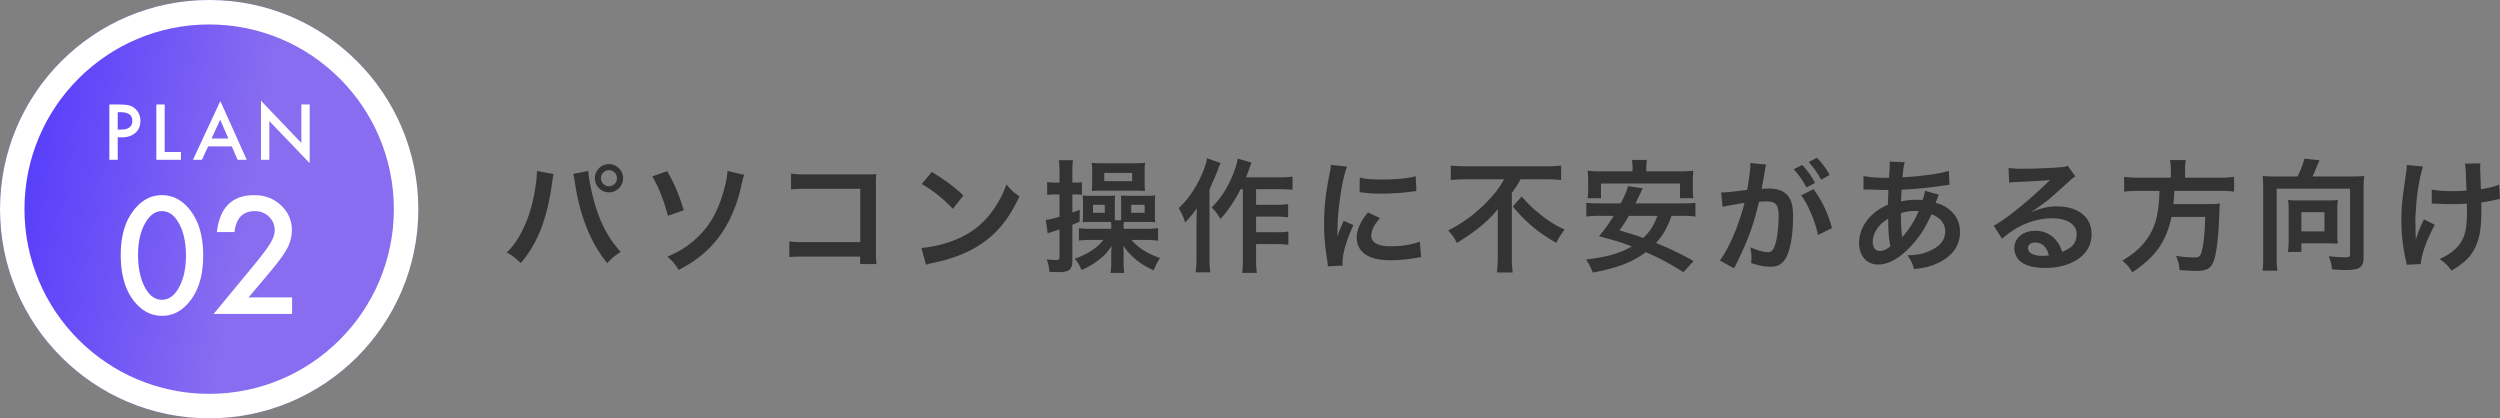
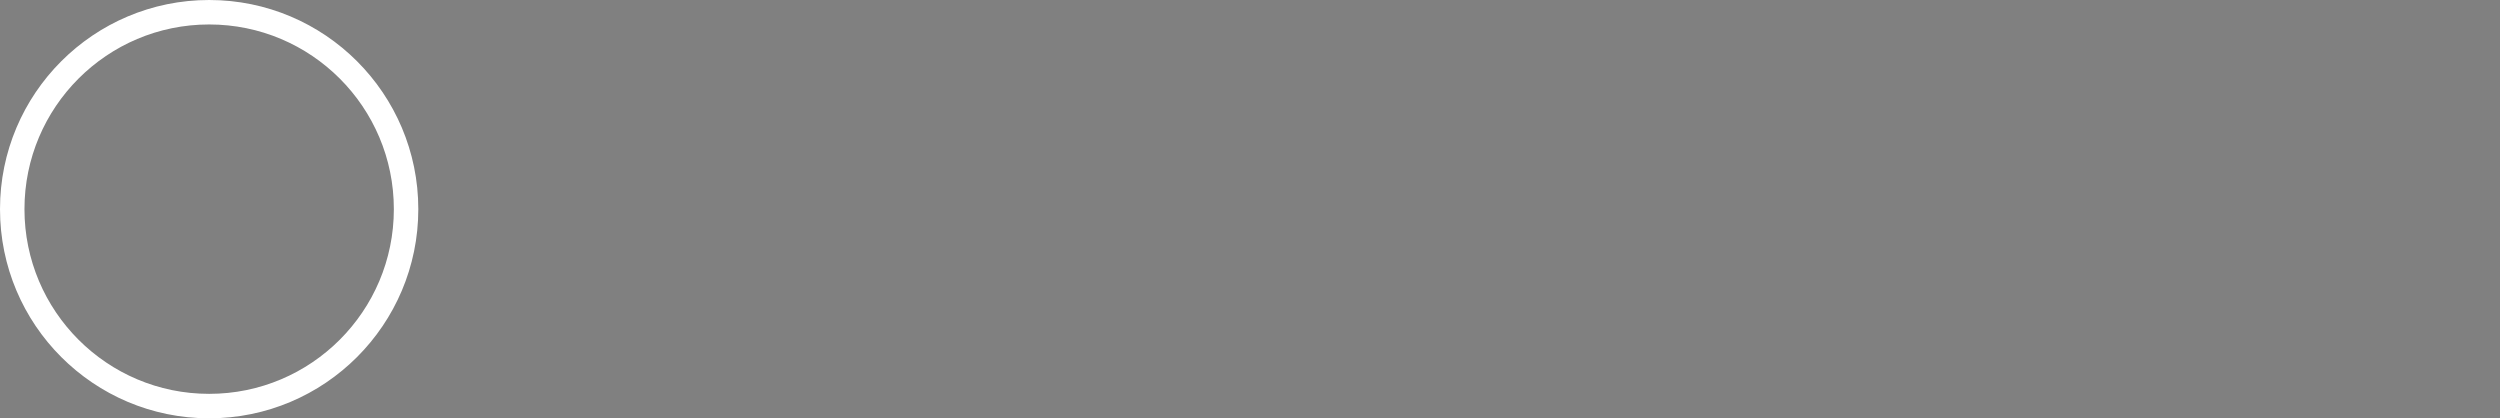
<svg xmlns="http://www.w3.org/2000/svg" width="3065.9" height="513" viewBox="0 0 3065.9 513">
  <rect x="0" y="0" width="3065.9" height="513" fill="#808080" stroke="none" />
  <defs>
    <linearGradient id="linear-gradient" y1="0.443" x2="0.585" y2="0.548" gradientUnits="objectBoundingBox">
      <stop offset="0" stop-color="#533afc" />
      <stop offset="1" stop-color="#886df0" />
    </linearGradient>
  </defs>
  <g id="グループ_9111" data-name="グループ 9111" transform="translate(-4 -1746)">
-     <path id="パス_14266" data-name="パス 14266" d="M41.4-112.35v2.1A110.063,110.063,0,0,1,40.05-95.7c-2.4,18.9-7.65,37.5-14.1,51.45C19.65-30.45,13.5-21.3,4.5-12.3,11.7-8.4,14.55-6.15,21.6.6,41.7-22.5,53.4-52.05,59.7-95.1l.45-3.6.75-4.35.3-2.55a17.292,17.292,0,0,1,.75-3Zm44.55,3.6c.75,2.25,1.2,4.65,2.1,10.8C93.9-57.6,107.85-23.1,127.8.75c5.7-6.45,8.85-9,16.5-13.8-15.6-16.8-26.1-37.05-33.45-64.8-3.45-12.9-6.15-27.6-6.3-34.5Zm43.8-12A17.349,17.349,0,0,0,112.5-103.5a17.381,17.381,0,0,0,17.25,17.4,17.412,17.412,0,0,0,17.4-17.4A17.381,17.381,0,0,0,129.75-120.75Zm0,7.5a9.764,9.764,0,0,1,9.9,9.75,9.89,9.89,0,0,1-9.9,9.9,9.859,9.859,0,0,1-9.75-9.9A9.731,9.731,0,0,1,129.75-113.25Zm53.25,7.5c7.65,13.05,14.85,31.35,19.05,48.45l19.5-6.9c-6.6-21-11.1-31.65-20.25-47.85Zm92.1-6.6c-.45,9.15-3.15,20.85-7.5,33.9-6.15,18-13.65,30.9-24.45,42.6C231.6-23.4,219-14.7,201.45-7.2c6.6,5.7,8.85,8.25,13.8,16.2,18.45-9.45,31.35-19.2,43.2-32.7,15.6-17.55,27.45-42.15,33.3-69.15,2.25-10.2,2.7-11.55,4.05-14.7Zm162.75,105V1.8h20.1c-.6-3.75-.75-7.95-.75-15.45V-96a91.005,91.005,0,0,1,.45-12.45c-5.25.3-5.25.3-13.05.3H372.45c-10.95,0-13.8-.15-19.35-1.05v19.5c5.4-.6,8.55-.75,19.2-.75H438v65.4H369.75c-10.5,0-13.2-.15-18.75-1.05V-6.75c4.5-.45,8.1-.6,18.45-.6ZM513.3-96.3c13.95,7.8,26.25,17.7,38.25,30.45l12.9-16.35c-11.55-10.95-20.85-17.85-38.7-28.95Zm5.25,99a53.1,53.1,0,0,1,9.9-2.55c23.25-4.95,41.85-12.3,57.15-22.5C606.15-36,620.4-53.7,633.15-81.15c-7.65-5.4-10.05-7.65-15.9-14.7a125.254,125.254,0,0,1-15.3,30C590.1-48.75,576.15-37.2,557.4-29.1c-13.65,6-31.5,10.35-44.4,11.1ZM745.8-41.4H720.9a95.158,95.158,0,0,1-14.7-.75V-27a113.262,113.262,0,0,1,14.7-.75h15.15C728.25-17.7,716.4-9.9,700.95-4.8c3.75,4.35,5.7,7.65,8.55,13.95a97.088,97.088,0,0,0,21-12.45c7.2-5.55,10.05-8.7,15.75-17.1-.3,3.6-.45,8.7-.45,10.35V-1.2a77.755,77.755,0,0,1-.9,13.95h16.95a77.376,77.376,0,0,1-.9-14.25v-8.55c0-1.8,0-4.95-.15-6.15-.15-2.7-.15-2.7-.3-4.35,9.9,13.8,21.3,22.95,37.35,30a71.541,71.541,0,0,1,7.8-15c-14.85-4.95-26.7-12.45-35.1-22.2h17.4a121.744,121.744,0,0,1,15.3.9V-42.3a106.623,106.623,0,0,1-15.15.9H760.95v-2.55a30.954,30.954,0,0,1,.3-5.7c2.25-.15,3.15-.15,5.1-.15h24.9a71.845,71.845,0,0,1,8.55.45,51.83,51.83,0,0,1-.45-9V-72.9a72.218,72.218,0,0,1,.45-9.6,59.646,59.646,0,0,1-9.6.6H766.65c-5.25-.15-8.25-.3-9-.3a81.866,81.866,0,0,1,.3,9.45v14.4c0,2.55,0,3.45-.15,6.45h-7.5c-.15-2.55-.15-2.55-.15-6.45V-72.9c0-3.45.15-6.6.3-9.3a80.5,80.5,0,0,1-9.45.3H720.9a69.771,69.771,0,0,1-10.2-.45,80.888,80.888,0,0,1,.45,9.9v12.9a93.927,93.927,0,0,1-.45,10.2,86.753,86.753,0,0,1,9.45-.45H741.6a31.386,31.386,0,0,1,3.9.15,28.485,28.485,0,0,1,.3,5.7ZM723.45-70.8h14.4v9.75h-14.4Zm46.8,0h16.5v9.75h-16.5Zm-87.9-12.75v27.3c-10.05,3-12.3,3.45-16.8,3.9l2.25,16.5c1.95-.75,2.55-.9,5.7-1.95,2.1-.6,6.6-2.1,8.85-2.85v33.6c0,3.45-.6,3.9-5.25,3.9a82.149,82.149,0,0,1-10.5-.75,49.293,49.293,0,0,1,3.3,15.3c4.5.15,8.4.3,10.65.3,13.95,0,17.55-3,17.55-14.7V-46.35c4.65-1.95,4.8-1.95,9-3.9V-64.8c-4.35,1.65-5.7,2.25-9,3.45v-22.2h4.2a47.359,47.359,0,0,1,7.5.45V-98.55a55.978,55.978,0,0,1-7.5.45h-4.2v-12.15a102.764,102.764,0,0,1,.75-15.3h-17.4c.75,4.35.9,7.95.9,15.3V-98.1h-4.8a54.98,54.98,0,0,1-10.35-.75V-82.8a58.38,58.38,0,0,1,10.2-.75Zm40.05-14.7a70.814,70.814,0,0,1-.6,10.5c3-.3,6.6-.45,11.85-.45h41.1c5.25,0,9,.15,12.45.45a96.987,96.987,0,0,1-.45-10.35v-13.95a66.187,66.187,0,0,1,.6-10.35c-2.7.45-6.75.6-13.35.6H733.35a78.523,78.523,0,0,1-11.55-.6,72.988,72.988,0,0,1,.6,10.65Zm14.85-11.7h34.2V-99.9h-34.2ZM907.2-90V-5.4c0,9.15-.15,13.65-.9,18h18.15c-.75-4.2-1.05-9-1.05-18V-22.65H948a116.881,116.881,0,0,1,15,.9V-38.1a86.354,86.354,0,0,1-15,.9H923.4V-56.4h24.3a115.207,115.207,0,0,1,15,.9V-71.7a103.55,103.55,0,0,1-14.85.9H923.4V-90h28.5a156.8,156.8,0,0,1,16.2.75v-16.2a111.2,111.2,0,0,1-16.2.9H911.1c1.35-3.3,1.5-3.75,3.75-10.05,1.05-3,1.5-4.35,3-7.95L900.9-127.5c-.75,5.25-3,12.75-6.75,21.75-6.45,15.15-13.8,26.55-25.2,38.25a60.819,60.819,0,0,1,10.8,14.1A163.122,163.122,0,0,0,904.35-90Zm-43.95-37.95c-.9,5.85-3,12-6.3,19.8-7.65,17.25-17.4,31.35-28.5,41.4A71.011,71.011,0,0,1,836.4-49.2a156.372,156.372,0,0,0,14.4-17.25c-.45,12.6-.45,13.35-.45,17.1V-6.6A132.661,132.661,0,0,1,849.3,12h18a138.5,138.5,0,0,1-1.05-18.6V-89.7c7.8-17.55,7.8-17.55,10.2-24,1.35-3.6,1.8-4.65,3.45-8.4ZM1029.6,3.6c-.15-1.95-.15-3.15-.15-4.05,0-10.65,5.1-28.05,13.35-45.45l-12-5.4c-5.85,13.5-6.15,14.55-7.8,19.8.15-3.75.3-4.95.3-8.25a250.452,250.452,0,0,1,2.25-33.15c2.4-19.2,5.85-36,9.45-44.85l-19.8-2.1c-.3,4.05-.6,5.55-2.25,13.95-4.35,22.2-6.15,39.3-6.15,58.65,0,15.15,1.05,26.7,3.9,44.85.45,3.45.6,4.35.75,7.05Zm20.7-89.85c15.9,1.65,16.05,1.65,27,1.65a268.683,268.683,0,0,0,32.1-1.8c7.2-.9,9.45-1.2,10.65-1.35l-.9-18.15c-9.9,2.7-24.15,4.05-40.8,4.05-13.05,0-21-.6-27.75-2.4Zm10.35,24.75c-9.3,11.1-13.8,21.15-13.8,30.9,0,5.4,1.65,10.95,4.5,14.7,6.6,8.85,18.6,13.05,37.2,13.05A184.976,184.976,0,0,0,1119.6-5.7a50.135,50.135,0,0,1,6.15-.9l-1.5-19.05c-9.45,3.6-22.5,5.7-35.7,5.7-15.6,0-23.85-4.5-23.85-13.05,0-6.45,3.15-12.9,10.65-21.6Zm166.95-40.65c-6.45,11.25-11.4,17.85-21.3,27.9-13.95,14.4-27.9,24.75-47.25,34.95,5.4,6,8.1,9.9,10.5,15.3,13.35-8.4,21.15-13.8,28.5-19.8,9.45-7.8,16.65-15,21.9-21.9-.15,6.6-.15,8.55-.15,13.95v45a188.907,188.907,0,0,1-1.05,18.9h19.35a144.764,144.764,0,0,1-1.05-18.9V-85.5c5.85-7.95,7.65-10.8,10.65-16.65H1278c6.45,0,13.5.3,19.5.9v-17.7a166.3,166.3,0,0,1-19.95.9h-95.4a198.829,198.829,0,0,1-19.95-.9v17.7c6-.6,14.1-.9,20.55-.9Zm10.65,33.3c14.85,18.3,30.6,31.65,53.25,44.7a91.457,91.457,0,0,1,10.35-16.35c-10.95-4.8-19.5-10.2-30.75-19.2A154.423,154.423,0,0,1,1249.2-81ZM1445.7-57.3a120.343,120.343,0,0,1,16.5.9V-73.35c-4.2.6-7.8.75-16.5.75h-57c3.9-8.25,3.9-8.25,5.85-12.15l3-6.3-18-2.7c-1.5,5.7-3.9,11.55-9,21.15h-25.8c-8.55,0-12-.15-16.35-.75V-56.4a114.983,114.983,0,0,1,16.35-.9H1362a209.293,209.293,0,0,1-18,25.05c23.55,6.3,26.25,7.2,40.2,12.45-14.7,8.55-30.6,13.05-56.1,16.05a74.039,74.039,0,0,1,8.25,16.05c31.05-6,48.9-12.9,64.95-25.05a297.106,297.106,0,0,1,46.2,24.6l12.45-13.8c-19.35-10.5-28.5-14.85-46.05-22.05,8.7-9.75,13.5-18.15,19.05-33.3Zm-30.15,0c-4.35,11.85-8.85,19.05-17.4,27.15-10.65-3.9-14.25-4.95-29.1-9.3A197.364,197.364,0,0,0,1380.6-57.3Zm-30.45-54.6h-37.95a139.856,139.856,0,0,1-17.25-.75,103.987,103.987,0,0,1,.75,11.55V-90a79.11,79.11,0,0,1-.75,11.1h16.5v-18h96.9v18h16.5a62.483,62.483,0,0,1-.75-11.1v-11.1a95.937,95.937,0,0,1,.6-11.55,141.345,141.345,0,0,1-17.25.75h-40.5v-2.7a78.135,78.135,0,0,1,.75-11.25h-18.3a66.058,66.058,0,0,1,.75,11.4Zm206.85,29.4c8.25,10.95,17.55,33,20.55,48.75l17.1-8.55A139.509,139.509,0,0,0,1607.1-90Zm-44.1-33a34.894,34.894,0,0,1,1.2-4.65l-19.5-1.95v2.7c0,5.1-1.05,13.65-3.9,30.3-17.4,2.25-25.2,3-31.95,3.15l1.8,17.7a61.589,61.589,0,0,1,6.15-1.5L1515.3-72c4.8-.9,4.8-.9,7.05-1.2-7.05,27.9-18.6,54.9-30.15,70.65l17.4,9.6c16.5-32.7,23.25-50.85,30.6-81.6,3.45-.3,5.85-.45,9-.45,11.55,0,15,4.05,15,17.85,0,12.75-1.5,26.4-3.9,34.2-2.25,7.35-4.65,10.2-9,10.2-5.25,0-13.8-2.4-21.9-6A56.343,56.343,0,0,1,1530.9-6c0,1.5-.15,3.75-.3,6.6,10.05,3.3,16.2,4.5,23.1,4.5,7.95,0,12.45-1.8,16.65-6.75,7.2-8.25,11.55-28.8,11.55-54.6,0-13.65-1.95-20.85-7.05-26.55-4.95-5.25-12.3-7.95-22.2-7.95-2.7,0-4.8.15-9.3.3.45-1.95.45-1.95.9-4.5,1.5-8.1,2.55-14.25,3.3-18.6Zm34.8,1.05A101.242,101.242,0,0,1,1598.4-92.1l10.5-5.55a97.209,97.209,0,0,0-15.75-22.05Zm44.1,7.05a86.746,86.746,0,0,0-15.6-21.15l-10.05,5.25a110.519,110.519,0,0,1,15.3,21.75Zm117,19.35a56.256,56.256,0,0,1-3,11.4,42.472,42.472,0,0,0-5.7-.3c-9.15,0-12.6.3-20.7,1.95.15-3.15.3-7.95.75-14.4a481.227,481.227,0,0,0,52.8-5.25c3.15-.45,3.75-.45,5.85-.6L1773-112.5c-11.55,3.6-32.85,6.6-56.85,7.95.9-10.5,1.5-14.4,2.7-18.45l-18.6-.9a8.442,8.442,0,0,1,.3,2.4c0,2.85-.15,6.6-.3,8.55-.45,6-.45,6-.6,9h-3.3c-12.45,0-21.3-.75-28.05-2.25v16.8c1.65-.15,3-.15,3.45-.15h2.85c14.55.45,22.65.6,24.3.6-.3,7.2-.6,13.2-.6,18-9,3.9-14.55,7.65-20.55,13.5-9.6,9.45-14.85,21.3-14.85,33.6,0,15.6,9.45,26.25,23.4,26.25,12.45,0,25.8-7.35,39.3-21.6,10.8-11.25,17.85-22.05,26.1-39.9,10.65,3.6,16.8,11.25,16.8,20.7,0,10.35-5.55,17.7-17.55,23.4-8.85,4.2-16.5,5.85-28.65,6,4.95,7.8,6.3,10.5,7.95,16.95,13.2-1.35,21.75-3.6,30.6-7.95,16.95-8.4,25.8-21.15,25.8-37.5,0-11.85-4.65-21.15-14.25-28.35a40.39,40.39,0,0,0-15.6-7.35c.45-1.35.6-1.5,2.1-5.7a34.642,34.642,0,0,1,1.8-4.35Zm-45.15,34.2c0,14.55.75,24.15,2.7,33.9-4.8,3.9-8.85,5.7-13.05,5.7-5.25,0-8.55-4.2-8.55-10.95,0-6.3,2.25-12.45,6.75-18.3C1689.45-47.25,1692-49.5,1698.6-53.85Zm16.95,22.65a6.152,6.152,0,0,1-.15-1.65,7.923,7.923,0,0,0-.15-1.95c-.9-10.5-.9-12-1.05-25.8a55.108,55.108,0,0,1,18-2.7,35.227,35.227,0,0,1,3.9.15c-5.55,12.45-11.55,22.05-18.6,30a13.845,13.845,0,0,0-1.65,2.1ZM1874.1-62.25a58.87,58.87,0,0,0,6.15-3.9c3-1.95,13.8-10.05,16.5-12.3,5.1-4.35,16.05-14.1,23.55-21,4.2-3.9,5.25-4.8,7.8-6.15l-9.3-13.2c-2.4,1.2-4.05,1.5-9.3,1.95-14.55,1.05-32.85,1.8-45.6,1.8a135.663,135.663,0,0,1-17.7-.9l.75,18a50.6,50.6,0,0,1,7.2-.75c27.15-1.2,36.75-1.8,42.45-2.55l.15.15-2.7,2.7c-11.4,11.55-30.9,28.35-44.85,39-9.9,7.5-15.9,11.55-21.15,14.1l10.2,16.2c18-16.35,39.9-25.2,61.8-25.2,18.15,0,29.7,7.65,29.7,19.35,0,10.65-5.4,17.1-17.85,21.75-2.25-6.45-3.9-9.75-6.9-13.5A32.284,32.284,0,0,0,1879.05-39c-15,0-25.8,9-25.8,21.45a21.41,21.41,0,0,0,9,17.25c6,4.5,16.5,6.9,29.1,6.9,13.8,0,26.55-3,36.3-8.55,13.35-7.5,20.4-18.9,20.4-33.15,0-20.55-16.5-33.75-42.15-33.75-11.25,0-17.85,1.5-31.5,6.9Zm21.6,53.4a40.6,40.6,0,0,1-7.8.6c-11.1,0-17.85-3.45-17.85-9.45,0-4.2,3.45-6.9,8.85-6.9C1887.3-24.6,1893-19.2,1895.7-8.85Zm149.55-95.25H2006.7a133.531,133.531,0,0,1-18.75-1.05V-87a163.085,163.085,0,0,1,18.75-.9h24.6c-.75,30.6-5.85,48-18.75,63.45-7.2,8.7-13.65,13.95-26.85,22.2,5.55,4.35,8.4,7.65,12.15,14.25C2026.2-6.6,2039.7-25.8,2046-55.95h41.4c-.6,19.2-1.5,28.65-3.3,37.65-1.95,10.35-3.45,12-10.05,12a142.575,142.575,0,0,1-22.5-1.95,48.672,48.672,0,0,1,4.35,17.4c11.55.9,15,1.05,20.25,1.05,15,0,19.95-3.75,23.4-18,2.55-10.8,4.5-30.15,5.1-52.65.3-6.45.3-8.25.6-10.5a3.765,3.765,0,0,0,.15-1.5c-3.45.6-7.65.75-15.45.75H2048.4c.45-4.5.45-4.95,1.2-16.2h54.9a133.516,133.516,0,0,1,18.3.9v-18.15a126.219,126.219,0,0,1-18.9,1.05h-41.25v-9.15a67.222,67.222,0,0,1,.9-12.45H2044.2a60.255,60.255,0,0,1,1.05,12.45Zm126.9-1.5a126.336,126.336,0,0,1-14.25-.6c.45,5.55.6,9.45.6,14.85v84.6c0,8.25-.15,12.15-.9,16.65h18.45A94.025,94.025,0,0,1,2175-6.75V-90.6h90v79.95c0,3.6-.9,4.2-6.75,4.2A191.267,191.267,0,0,1,2238.9-7.8a50.053,50.053,0,0,1,3.9,16.2c9.9.6,12.75.75,16.2.75,8.25,0,13.5-.75,16.5-2.25,4.35-2.25,6.15-6.3,6.15-13.5V-91.5a114.717,114.717,0,0,1,.75-14.7,133.918,133.918,0,0,1-14.55.6h-48.9c1.95-3.9,3-6.45,5.25-12,1.35-3.3,2.7-6.3,3.45-7.8l-18.6-2.1a102.979,102.979,0,0,1-8.55,21.9Zm77.25,40.2a68.227,68.227,0,0,1,.75-11.4,78.807,78.807,0,0,1-10.95.6h-39.6a74.321,74.321,0,0,1-10.65-.6,63.863,63.863,0,0,1,.75,10.95v40.2a90.612,90.612,0,0,1-.9,12.6h16.5v-10.5h32.25c3.9,0,9.15.15,12.6.3a65.092,65.092,0,0,1-.75-12Zm-44.1,3.6h28.35v23.55H2205.3Zm159.9-10.5h2.25c1.8,0,2.4,0,6.75.3,3.9.15,9.45.3,13.65.3,7.5,0,15.3-.15,20.4-.6.15,4.95.15,6.3.15,9.45,0,22.2-2.7,32.7-10.5,42.15-5.7,6.75-12.75,11.7-22.95,16.35,6.9,5.1,9.3,7.35,14.55,14.1,7.65-4.5,11.7-7.35,16.35-11.4,8.4-7.5,13.8-16.65,17.1-29.1,2.1-7.5,3.15-19.95,3.15-35.85,0-2.7,0-4.05-.15-7.2a105.962,105.962,0,0,0,14.55-2.55,73.084,73.084,0,0,1,8.4-1.5l-1.05-17.85c-5.1,2.4-11.7,4.05-22.35,5.7-.3-9.6-.6-15.3-.6-16.95-.3-6.75-.3-8.1-.3-9.6a32.725,32.725,0,0,1,.3-5.1l-19.05.3c.9,5.4,1.05,6.75,1.95,33.15-7.8.45-10.2.6-15.9.6-12.15,0-20.1-.6-26.7-1.95Zm-9.6,19.35a154.768,154.768,0,0,0-9.9,24.75c0-2.4-.15-3.3-.3-5.7v-2.7c-.15-7.35-.15-9.9-.15-11.55-.15-2.4-.15-4.2-.15-4.65,0-2.85.3-7.2,1.05-17.1a202.061,202.061,0,0,1,3.9-29.55,144.93,144.93,0,0,1,4.35-18.3l-19.8-1.95c0,3.15-.15,4.8-1.05,11.1-4.65,31.05-5.55,39.9-5.55,56.85A215.84,215.84,0,0,0,2333.4-3a24.44,24.44,0,0,1,1.05,5.7l17.4-.9c.3-10.8,7.2-30,17.1-48.15Z" transform="translate(621 2068)" fill="#333" />
    <g id="グループ_8893" data-name="グループ 8893" transform="translate(-330)">
      <g id="楕円形_149" data-name="楕円形 149" transform="translate(334 1746)" stroke="#fff" stroke-width="30" fill="url(#linear-gradient)">
-         <circle cx="256.5" cy="256.5" r="256.5" stroke="none" />
        <circle cx="256.5" cy="256.5" r="241.5" fill="none" />
      </g>
-       <path id="パス_14268" data-name="パス 14268" d="M18.369-27.554V0H8.13V-67.852h11.6q8.525,0,12.876,1.187a17.268,17.268,0,0,1,7.734,4.482,19.31,19.31,0,0,1,5.845,14.414q0,9.316-6.24,14.766T23.115-27.554Zm0-9.492h3.823Q36.3-37.046,36.3-47.9q0-10.5-14.546-10.5H18.369Zm57.6-30.806V-9.624H95.924V0H65.733V-67.852Zm82.3,51.372H129.226L121.667,0h-11.03l33.574-72.114L176.6,0H165.393ZM154.1-26.1,144.035-49.175,133.488-26.1ZM194.08,0V-72.466L243.563-20.7V-67.852H253.8V4.131L204.319-47.5V0Z" transform="translate(460 1942)" fill="#fff" />
-       <path id="パス_14267" data-name="パス 14267" d="M8.071-72.549q0-34.233,15.957-54.644,14.287-18.462,34.6-18.462t34.6,18.462q15.957,20.41,15.957,55.571,0,35.068-15.957,55.479Q78.95,2.319,58.726,2.319t-34.7-18.462Q8.071-36.553,8.071-72.549Zm21.245.093q0,23.843,8.257,39.614,8.257,15.493,21.06,15.493,12.71,0,21.06-15.493,8.35-15.4,8.35-38.872t-8.35-38.965q-8.35-15.4-21.06-15.4-12.617,0-20.967,15.4Q29.316-95.371,29.316-72.456ZM164.858-20.317H218.2V0H122l49.727-60.21q7.329-9,12.292-15.586a118.475,118.475,0,0,0,7.561-11.04q5.288-8.721,5.288-15.679a22.346,22.346,0,0,0-7.051-16.792,24.2,24.2,0,0,0-17.441-6.772q-21.709,0-24.863,25.7H125.986q5.2-45.273,45.737-45.273,19.575,0,32.842,12.432a40.379,40.379,0,0,1,13.359,30.8,46.791,46.791,0,0,1-6.216,22.915,112.263,112.263,0,0,1-9.231,13.87q-6.077,8.025-15.354,18.972Z" transform="translate(474 2131)" fill="#fff" />
    </g>
  </g>
</svg>